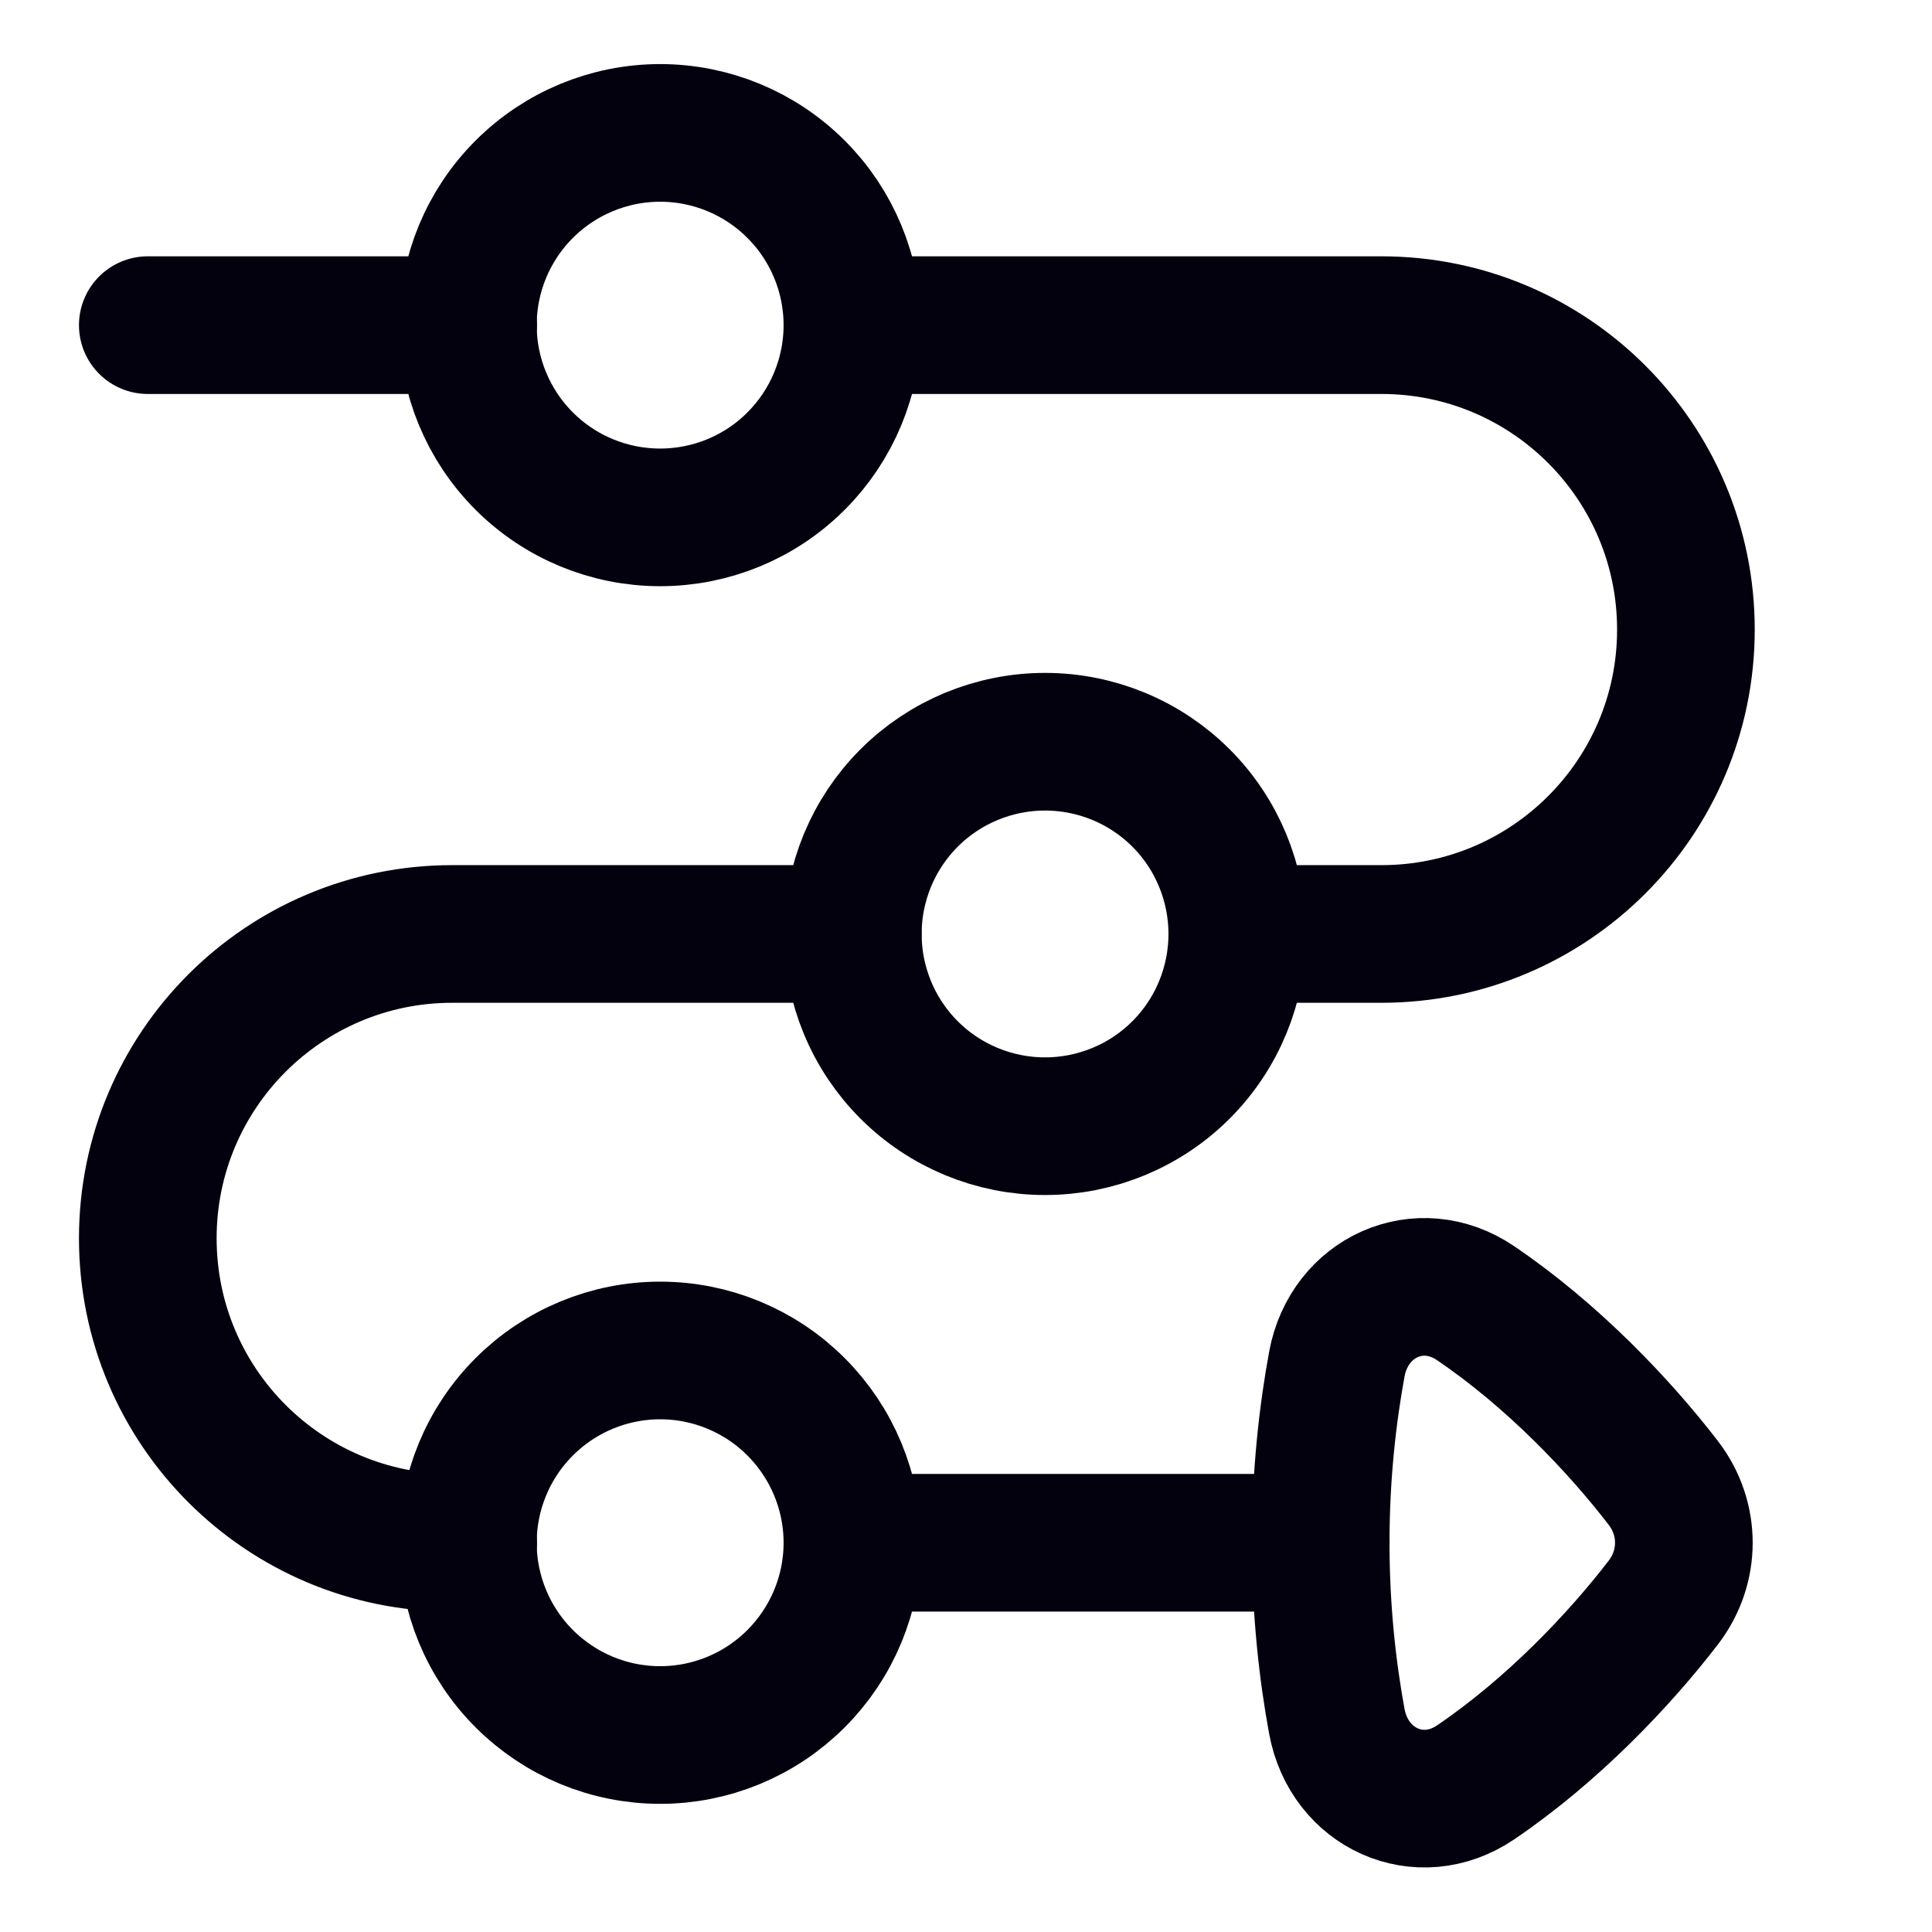
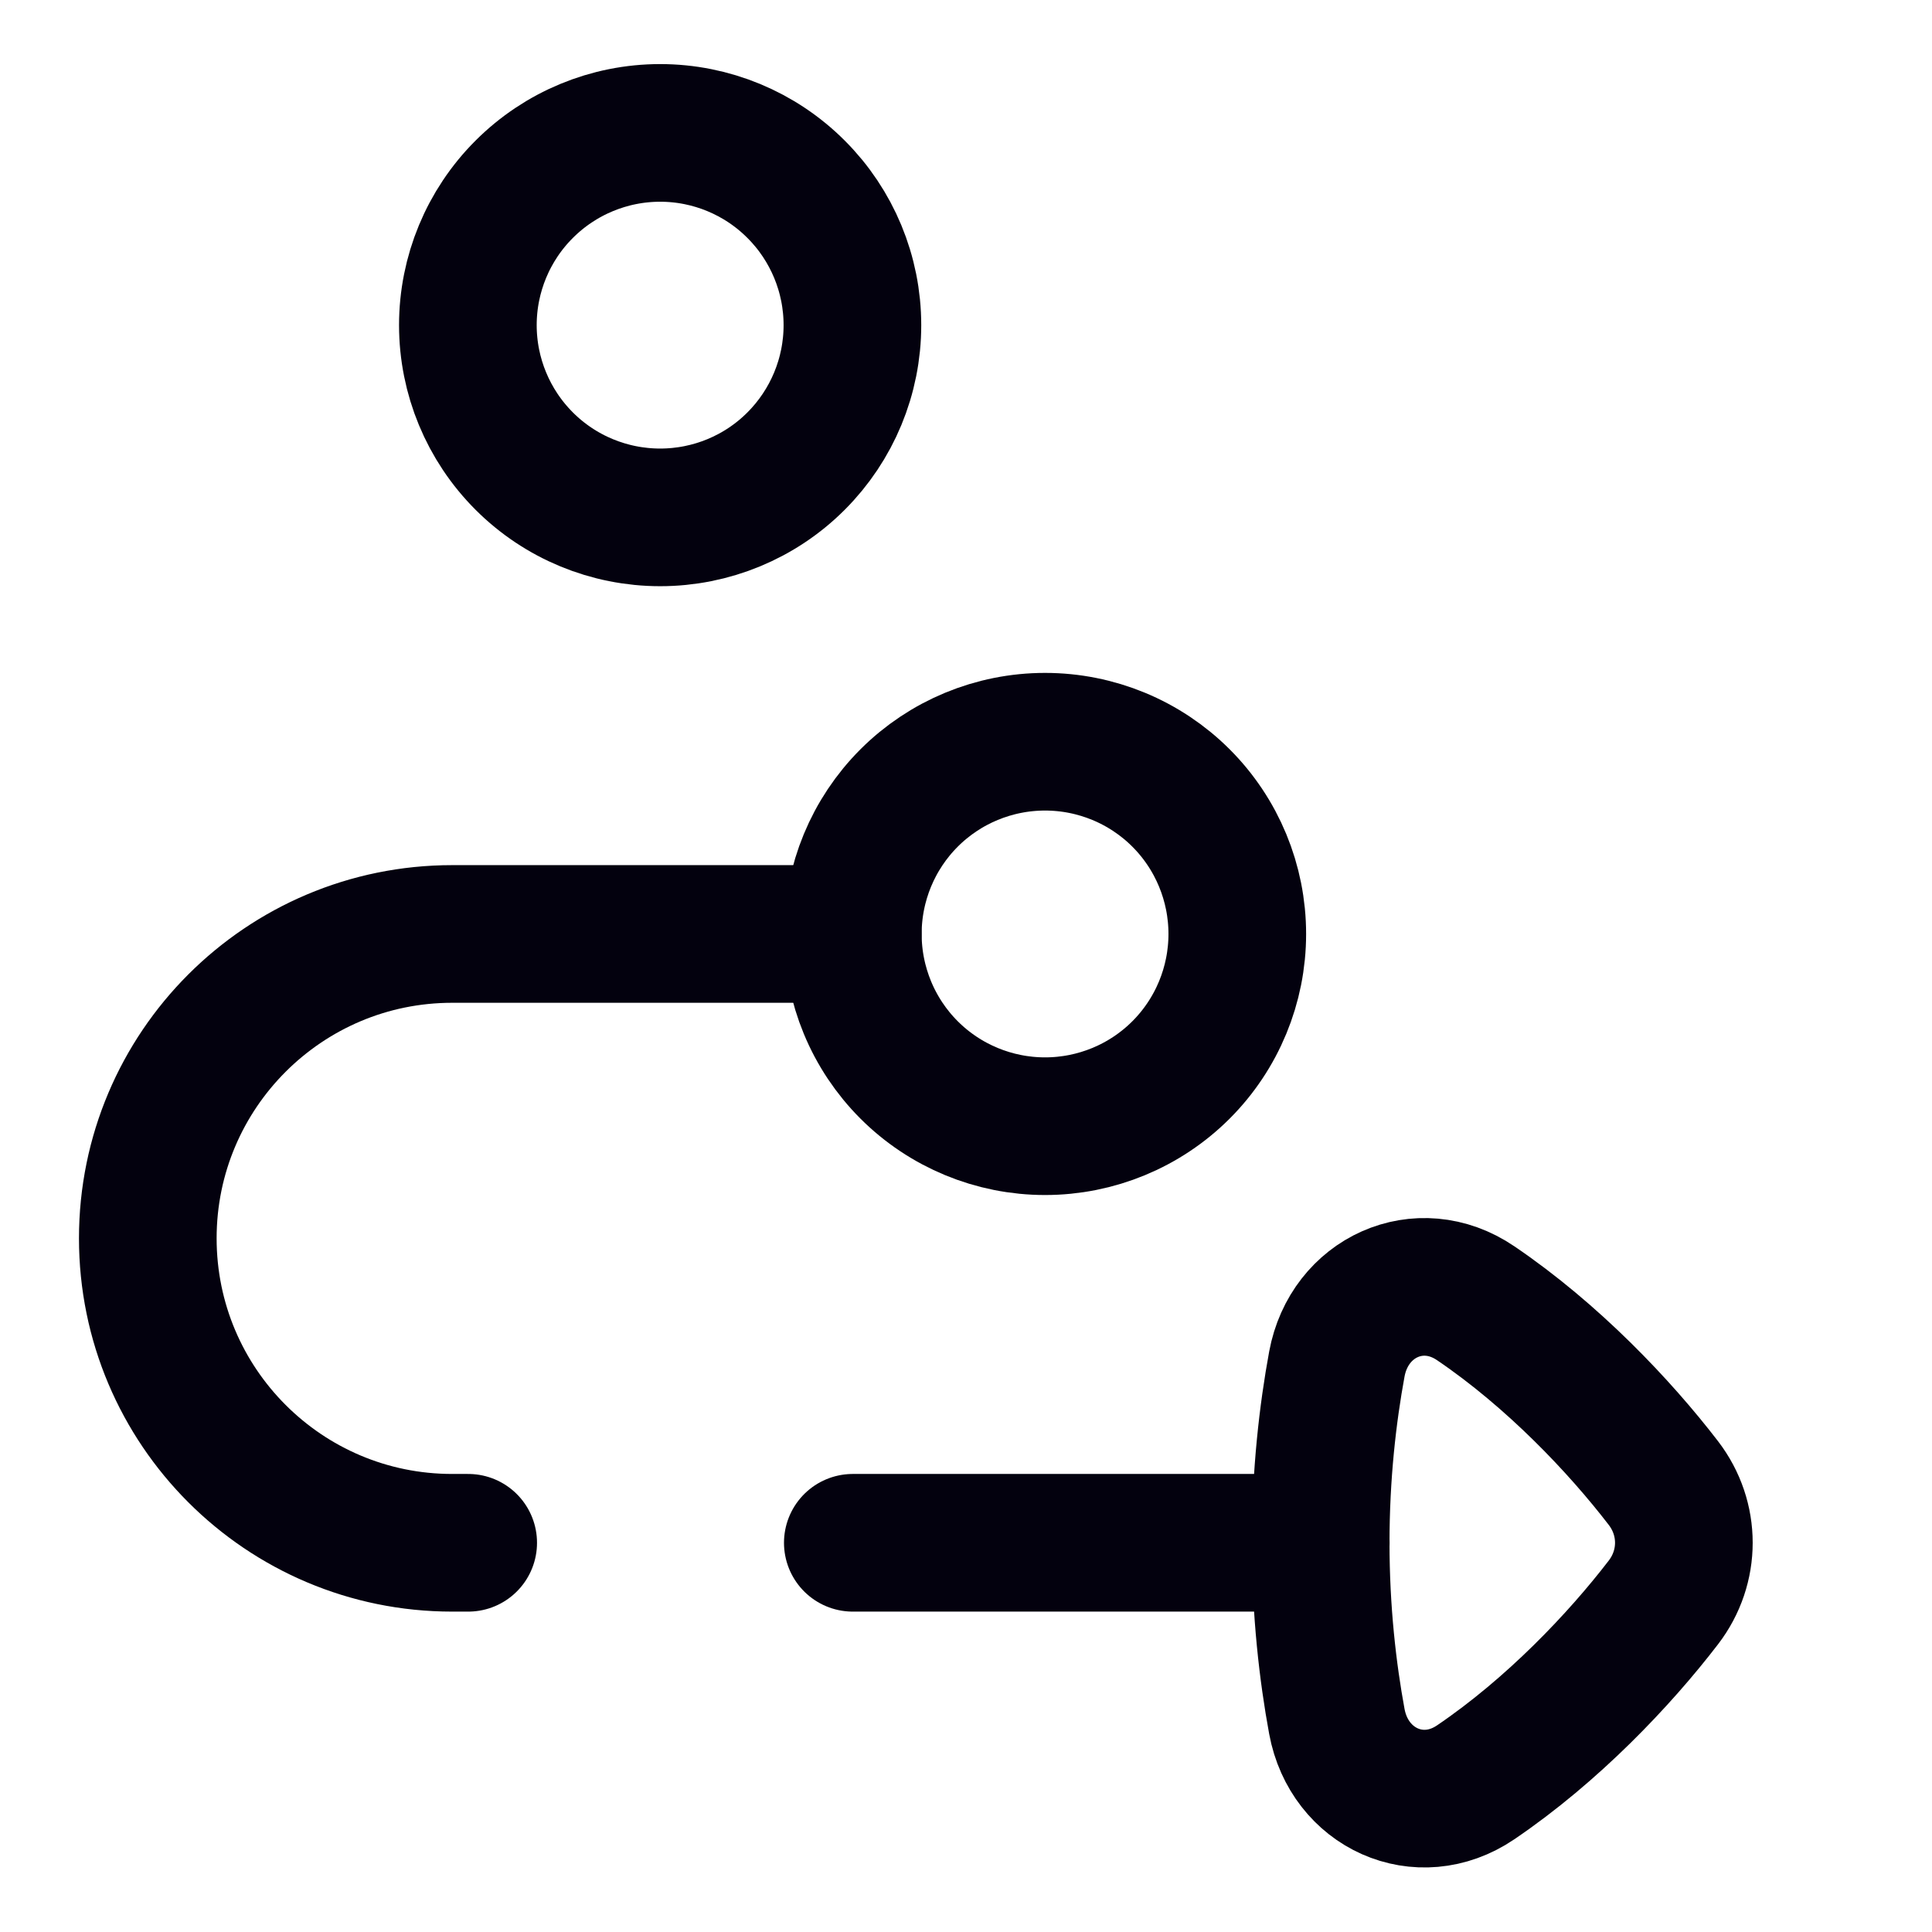
<svg xmlns="http://www.w3.org/2000/svg" width="24" height="24" viewBox="0 0 24 24" fill="none">
  <g clip-path="url(#clip0_7269_24)">
-     <path d="M10.594 4.039H17.161C19.25 4.039 20.943 5.732 20.943 7.821C20.943 9.909 19.25 11.602 17.161 11.602H15.37" stroke="#03010E" stroke-width="1.71" stroke-linecap="round" stroke-linejoin="round" />
    <path d="M10.593 11.602H5.617C3.529 11.602 1.836 13.295 1.836 15.383C1.836 17.472 3.529 19.165 5.617 19.165H5.816" stroke="#03010E" stroke-width="1.71" stroke-linecap="round" stroke-linejoin="round" />
-     <path d="M1.836 4.039H5.816" stroke="#03010E" stroke-width="1.71" stroke-linecap="round" stroke-linejoin="round" />
    <path d="M10.594 19.165H16.407" stroke="#03010E" stroke-width="1.71" stroke-linecap="round" stroke-linejoin="round" />
    <path d="M5.812 4.039C5.812 4.673 6.064 5.28 6.512 5.728C6.96 6.176 7.567 6.427 8.201 6.427C8.834 6.427 9.442 6.176 9.889 5.728C10.337 5.28 10.589 4.673 10.589 4.039C10.589 3.406 10.337 2.798 9.889 2.351C9.442 1.903 8.834 1.651 8.201 1.651C7.567 1.651 6.96 1.903 6.512 2.351C6.064 2.798 5.812 3.406 5.812 4.039Z" stroke="#03010E" stroke-width="1.71" />
-     <path d="M5.812 19.165C5.812 19.798 6.064 20.405 6.512 20.853C6.96 21.301 7.567 21.553 8.201 21.553C8.834 21.553 9.442 21.301 9.889 20.853C10.337 20.405 10.589 19.798 10.589 19.165C10.589 18.531 10.337 17.924 9.889 17.476C9.442 17.028 8.834 16.776 8.201 16.776C7.567 16.776 6.96 17.028 6.512 17.476C6.064 17.924 5.812 18.531 5.812 19.165Z" stroke="#03010E" stroke-width="1.71" />
    <path d="M10.594 11.602C10.594 12.235 10.845 12.843 11.293 13.291C11.741 13.739 12.349 13.99 12.982 13.99C13.615 13.99 14.223 13.739 14.671 13.291C15.119 12.843 15.37 12.235 15.37 11.602C15.37 10.969 15.119 10.361 14.671 9.913C14.223 9.465 13.615 9.214 12.982 9.214C12.349 9.214 11.741 9.465 11.293 9.913C10.845 10.361 10.594 10.969 10.594 11.602Z" stroke="#03010E" stroke-width="1.71" />
    <path d="M18.331 16.189C19.288 16.838 20.12 17.716 20.664 18.424C21.002 18.865 21.002 19.464 20.664 19.905C20.12 20.614 19.288 21.492 18.331 22.141C17.633 22.614 16.761 22.215 16.607 21.385C16.494 20.772 16.406 20.014 16.406 19.165C16.406 18.316 16.494 17.558 16.607 16.944C16.761 16.114 17.633 15.715 18.331 16.189Z" stroke="#03010E" stroke-width="1.71" stroke-linecap="round" stroke-linejoin="round" />
  </g>
  <defs>
    <clipPath id="clip0_7269_24">
      <rect width="24" height="24" fill="white" transform="translate(-0.5)" />
    </clipPath>
  </defs>
</svg>